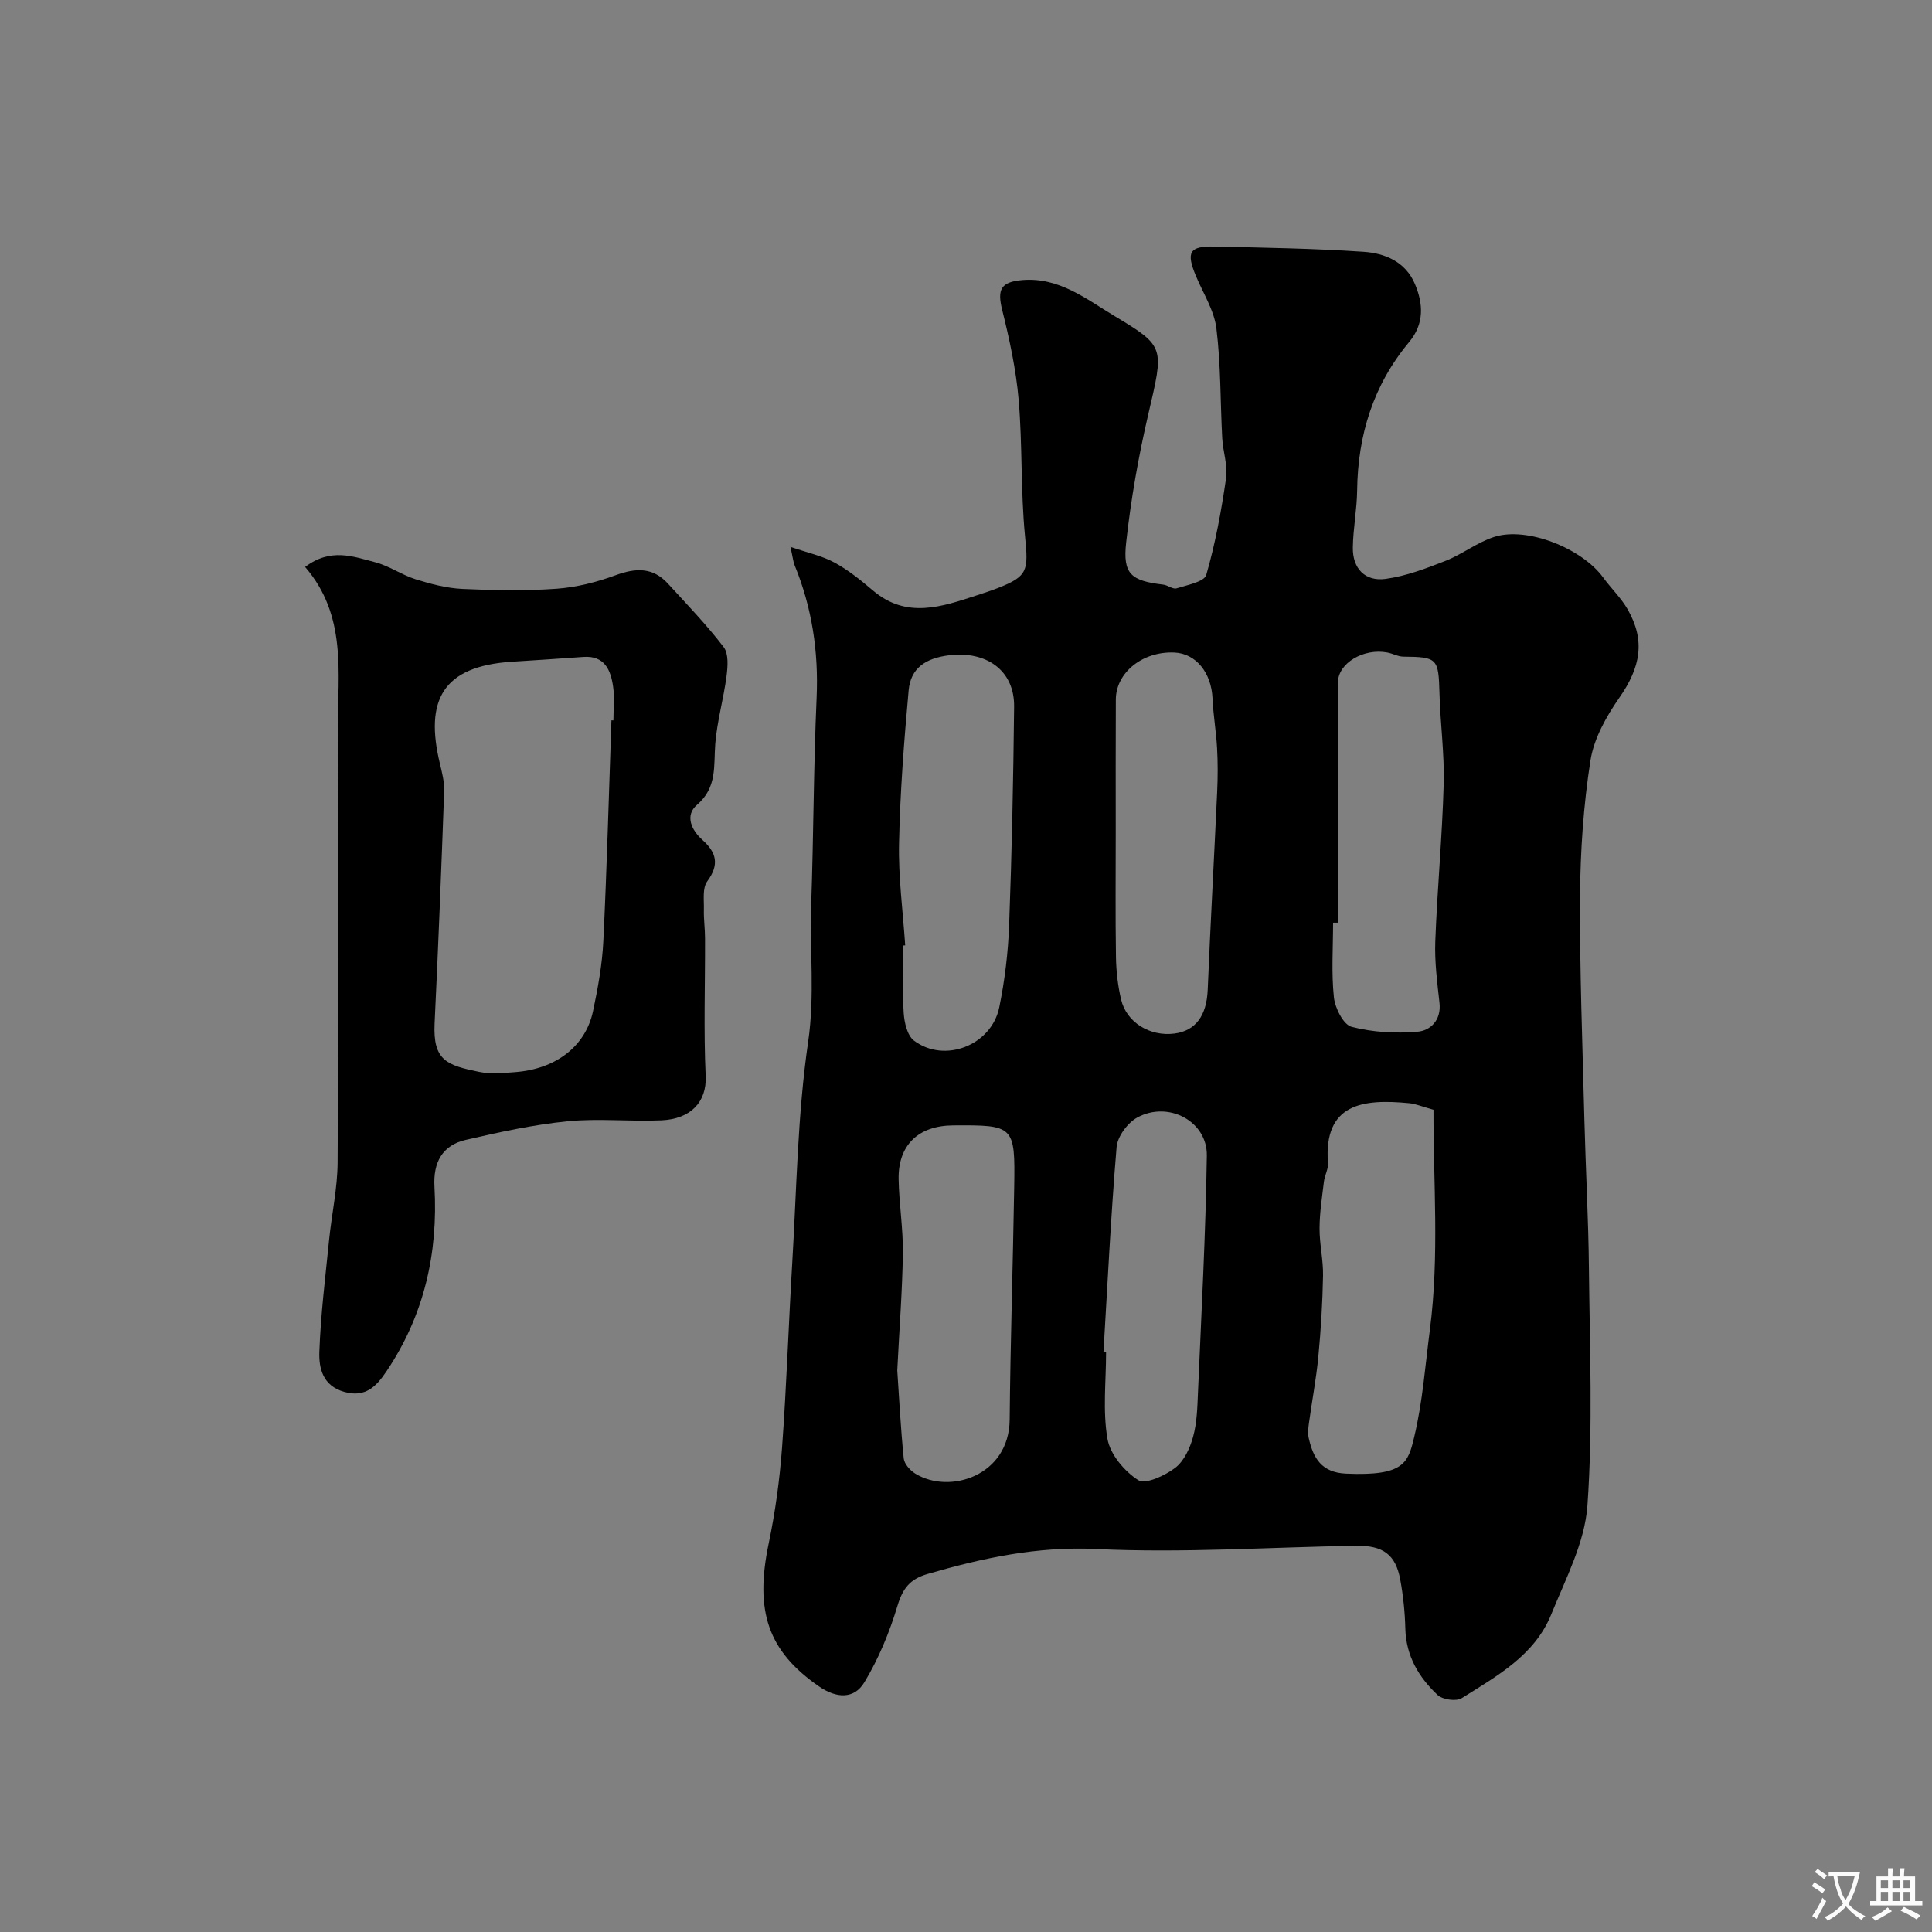
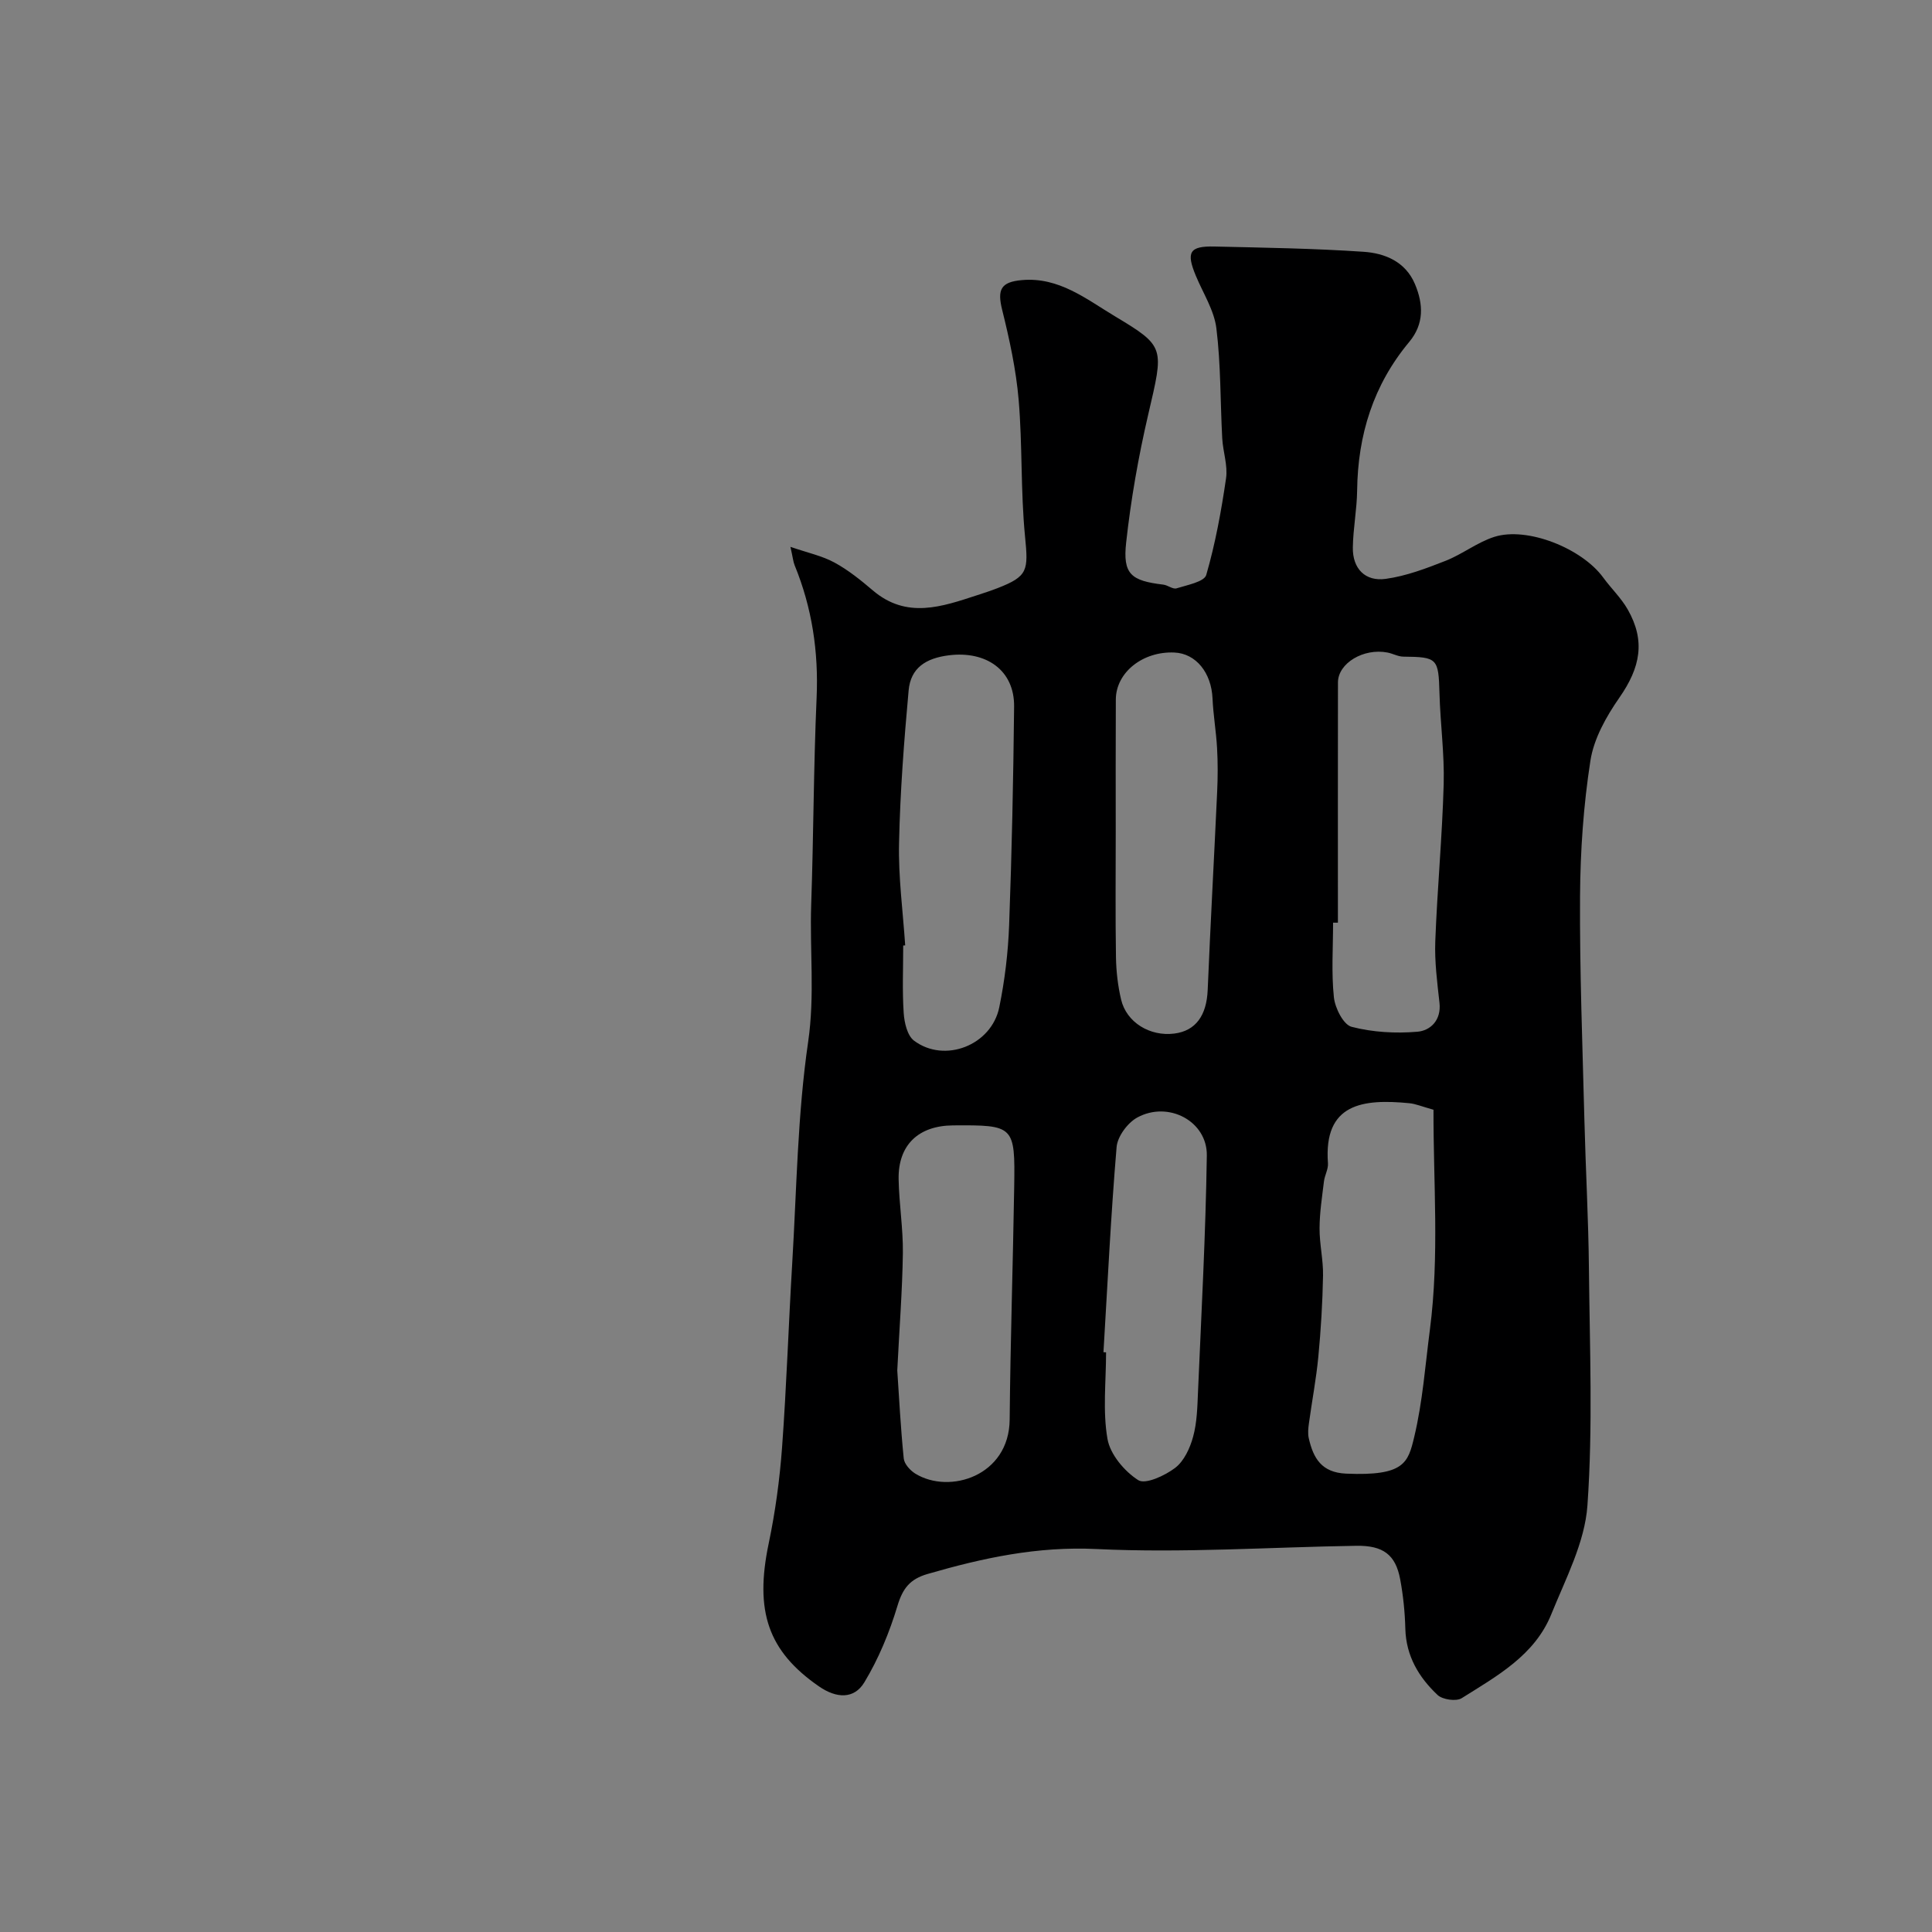
<svg xmlns="http://www.w3.org/2000/svg" enable-background="new 0 0 400 400" viewBox="0 0 400 400">
  <rect x="0" y="0" width="400" height="400" fill="#808080" stroke="none" />
  <path d="m163.65 113.22c3.64 1.25 6.59 1.87 9.12 3.25 2.85 1.55 5.44 3.64 7.93 5.76 7.02 5.99 14.33 3.38 21.67.98 1.39-.45 2.79-.91 4.16-1.44 6.32-2.46 6.39-3.64 5.69-10.73-.92-9.38-.52-18.88-1.32-28.27-.54-6.27-1.9-12.52-3.42-18.65-1.03-4.17-.28-5.75 4.12-6.13 7.65-.67 13.31 3.94 19.23 7.49 10.49 6.3 10.13 6.42 6.9 20.33-2.03 8.72-3.59 17.6-4.57 26.5-.73 6.58 1.01 7.93 7.68 8.73.95.11 1.99 1.01 2.75.77 2.2-.69 5.73-1.35 6.15-2.77 1.89-6.53 3.12-13.27 4.1-20.01.39-2.66-.64-5.5-.79-8.28-.41-7.6-.28-15.25-1.21-22.77-.46-3.73-2.74-7.25-4.24-10.85-2.06-4.93-1.35-6.21 3.85-6.09 10.3.24 20.61.39 30.88 1.09 4.38.3 8.64 2.02 10.61 6.66 1.77 4.18 1.93 8.28-1.18 12.01-7.43 8.91-10.64 19.26-10.78 30.75-.05 3.94-.83 7.86-.89 11.8-.07 4.4 2.58 7.08 6.79 6.5 4.25-.58 8.41-2.17 12.44-3.75 3.47-1.37 6.55-3.83 10.07-4.95 6.8-2.16 18.14 2.38 22.54 8.43 1.63 2.24 3.71 4.21 5.07 6.6 3.7 6.49 2.66 11.98-1.75 18.3-2.7 3.88-5.26 8.44-5.97 13-1.44 9.25-2.09 18.69-2.15 28.06-.09 15.43.51 30.86.9 46.29.26 10.27.84 20.53.94 30.8.16 16.36.84 32.79-.31 49.07-.54 7.65-4.51 15.16-7.48 22.51-3.44 8.52-11.27 12.8-18.55 17.38-1.13.71-3.95.31-4.98-.65-3.89-3.65-6.54-8.07-6.69-13.72-.09-3.43-.44-6.89-1.07-10.26-.95-5.08-3.53-7.01-9.09-6.92-17.93.28-35.9 1.53-53.78.67-12.27-.59-23.54 1.85-34.99 5.17-3.61 1.05-5.12 2.95-6.21 6.56-1.65 5.49-3.9 10.96-6.86 15.86-2.12 3.52-5.77 3.37-9.43.83-10.49-7.27-13.33-15.5-10.38-29.57 1.37-6.55 2.28-13.24 2.77-19.92.93-12.68 1.34-25.4 2.1-38.09.92-15.31 1.09-30.73 3.3-45.86 1.4-9.61.31-18.96.63-28.42.49-14.26.49-28.54 1.12-42.79.42-9.54-.94-18.64-4.55-27.45-.3-.74-.36-1.57-.87-3.81zm23.76 82.51c-.14.01-.27.02-.41.03 0 4.66-.21 9.33.1 13.97.13 1.98.74 4.67 2.13 5.72 6.33 4.76 16.05.98 17.66-6.91 1.14-5.58 1.83-11.32 2.04-17.02.56-15.07.87-30.15 1.03-45.23.08-7.54-5.79-11.57-13.48-10.62-4.83.6-7.94 2.63-8.36 7.29-.95 10.49-1.76 21.02-1.98 31.54-.17 7.05.8 14.14 1.27 21.23zm109.38 34.03c-2.5-.7-3.72-1.23-4.98-1.35-9.63-.94-17.81.02-16.87 12.43.09 1.22-.68 2.49-.83 3.76-.39 3.23-.9 6.47-.91 9.71-.02 3.26.78 6.53.72 9.79-.1 5.59-.44 11.19-.97 16.76-.44 4.62-1.32 9.2-1.95 13.81-.14 1.03-.26 2.13-.03 3.12.94 4.11 2.64 7.09 7.73 7.31 12.1.53 12.83-2.29 14.1-7.6 1.74-7.26 2.28-14.81 3.25-22.25 1.98-15.3.69-30.57.74-45.49zm-19.79-38.73c-.33 0-.67 0-1 0 0 5.16-.37 10.36.17 15.46.24 2.23 1.97 5.66 3.66 6.1 4.35 1.13 9.1 1.4 13.61 1.02 2.69-.22 4.99-2.36 4.59-5.98-.47-4.24-1.03-8.52-.87-12.75.41-10.86 1.44-21.69 1.74-32.55.17-6.24-.7-12.51-.87-18.77-.2-7.26-.41-7.54-7.49-7.61-1.09-.01-2.17-.64-3.28-.85-4.93-.96-10.24 2.2-10.25 6.19-.03 16.58-.01 33.16-.01 49.74zm-91.23 92.7c.37 5.41.69 11.83 1.34 18.23.11 1.14 1.34 2.49 2.41 3.15 7.08 4.33 19.41.47 19.52-11.18.15-16.08.68-32.16.94-48.25.2-12.63-.02-12.77-12.66-12.68-7.17.05-11.39 4.06-11.27 11.13.09 5.1.94 10.2.88 15.29-.11 7.76-.72 15.51-1.16 24.31zm45.23-111.46c0 8.65-.09 17.3.05 25.94.05 2.92.39 5.89 1.06 8.73 1.11 4.73 5.96 7.69 11.01 7.05 4.45-.56 6.7-3.75 6.92-9.04.57-13.68 1.33-27.34 1.96-41.02.14-3.01.15-6.05-.02-9.06-.19-3.43-.79-6.84-.94-10.27-.24-5.32-3.42-9.3-7.88-9.5-6.55-.3-12.11 4.11-12.14 9.72-.05 9.16-.02 18.3-.02 27.45zm-2.54 107.69.54.03c0 5.99-.72 12.1.29 17.92.56 3.21 3.51 6.71 6.37 8.54 1.48.94 5.52-.93 7.64-2.54 1.84-1.4 3.08-4.09 3.72-6.45.81-2.95.88-6.13 1.01-9.21.7-16.34 1.59-32.67 1.83-49.02.1-7.11-7.99-11.38-14.42-7.85-1.99 1.09-4.08 3.92-4.26 6.11-1.19 14.13-1.87 28.31-2.72 42.47z" fill="#000001" />
-   <path d="m63.17 117.38c5.32-4.02 9.99-2.14 14.45-.99 2.93.75 5.55 2.64 8.46 3.55 3.14.98 6.43 1.84 9.68 1.99 6.48.3 13.02.42 19.48-.04 4.14-.3 8.34-1.37 12.25-2.81 4.14-1.52 7.68-1.66 10.79 1.74 3.94 4.31 8.02 8.53 11.55 13.16 1.05 1.37.85 4.02.59 6.01-.61 4.68-1.95 9.29-2.33 13.98-.36 4.56.44 9.04-3.79 12.67-2.53 2.17-1.18 5.2 1.13 7.26 2.94 2.63 3.54 5.12.99 8.58-1.02 1.38-.64 3.87-.69 5.87-.05 1.98.24 3.97.24 5.96.03 9.5-.3 19.01.13 28.48.25 5.42-3.18 8.9-9.15 9.16-6.49.29-13.04-.44-19.48.2-7.08.71-14.1 2.25-21.05 3.85-4.86 1.12-6.75 4.69-6.47 9.67.78 13.8-2.14 26.68-9.95 38.27-2.09 3.1-4.34 5.47-8.71 4.24-4.47-1.25-5.3-4.9-5.17-8.34.28-7.71 1.24-15.39 2.01-23.08.54-5.38 1.74-10.74 1.77-16.11.18-29.99.15-59.98.05-89.97-.02-11.43 1.89-23.27-6.78-33.3zm63.42 31.76c.14 0 .27.01.41.01 0-2.33.27-4.7-.06-6.99-.5-3.44-1.74-6.47-6.17-6.15-4.92.35-9.85.68-14.77.99-14.44.92-18.05 8.05-14.94 21.03.45 1.89.97 3.86.9 5.77-.58 16.03-1.21 32.06-1.98 48.08-.37 7.74 2.58 8.67 9.21 10.04 2.4.49 5 .24 7.48.05 8.44-.64 14.58-5.36 16.12-12.66 1.01-4.79 1.9-9.68 2.13-14.56.73-15.19 1.14-30.41 1.67-45.61z" fill="#000001" />
  <g fill="#fafbfa">
-     <path d="m377.9 391.2c-.2.3-.4.5-.6.8-.7-.6-1.4-1-2.2-1.5.2-.3.4-.5.5-.8.6.4 1.4.8 2.3 1.5zm-1.8 6.1c-.2-.2-.5-.4-.9-.6.4-.6.8-1.2 1.2-1.9s.7-1.3.9-1.9c.3.3.5.5.8.7-.7 1.3-1.4 2.6-2 3.7zm2.2-9c-.3.3-.5.5-.6.8-.6-.6-1.3-1.1-2-1.5.3-.3.5-.5.6-.7.6.5 1.3.9 2 1.4zm.3.2v-.9h2 4.5c-.3 1.3-.6 2.5-1 3.6s-.9 2.1-1.4 3c.4.5 1 1 1.6 1.4s1.2.8 1.9 1.1c-.3.2-.5.4-.8.8-.4-.3-1-.7-1.6-1.2s-1.2-1.1-1.6-1.6c-.5.6-1.1 1.1-1.7 1.6s-1.4.9-2.1 1.4c-.1-.3-.3-.5-.7-.8.6-.2 1.2-.5 1.9-1s1.4-1.1 2-1.8c-.5-.8-.9-1.6-1.2-2.5s-.6-2-.8-3.2c-.4.1-.7.1-1 .1zm2.5 2.7c.2 1 .7 1.7 1 2.2.3-.5.6-1.1 1-2s.6-1.9.9-3h-3.2-.4c.1.9.3 1.8.7 2.8z" />
-     <path d="m396.5 388.5v1.5 3.6h1.5v.9c-.4 0-1 0-1.7 0h-7.9c-.5 0-.9 0-1.2 0v-.9h1.3v-3.5c0-.7 0-1.2 0-1.6h2.4c0-.8 0-1.4 0-1.7h1c0 .3-.1.8-.1 1.7h1.5c0-.8 0-1.4 0-1.7h1c0 .3-.1.9-.1 1.7zm-8.2 9.2c-.2-.3-.5-.5-.8-.8.8-.3 1.4-.6 1.9-.9s1-.7 1.4-1.1c.3.3.6.5.9.8-1.6 1-2.8 1.6-3.4 2zm2.6-6.8v-1.6h-1.5v1.6zm0 2.7v-1.9h-1.5v1.9zm2.4-2.7v-1.6h-1.5v1.6zm0 2.7v-1.9h-1.5v1.9zm.2 2 .7-.8c.4.2.9.5 1.6.8s1.3.7 1.8 1c-.3.3-.5.5-.8.8-.4-.3-1.5-1-3.3-1.8zm2-4.7v-1.6h-1.4v1.6zm0 2.7v-1.9h-1.4v1.9z" />
-   </g>
+     </g>
</svg>